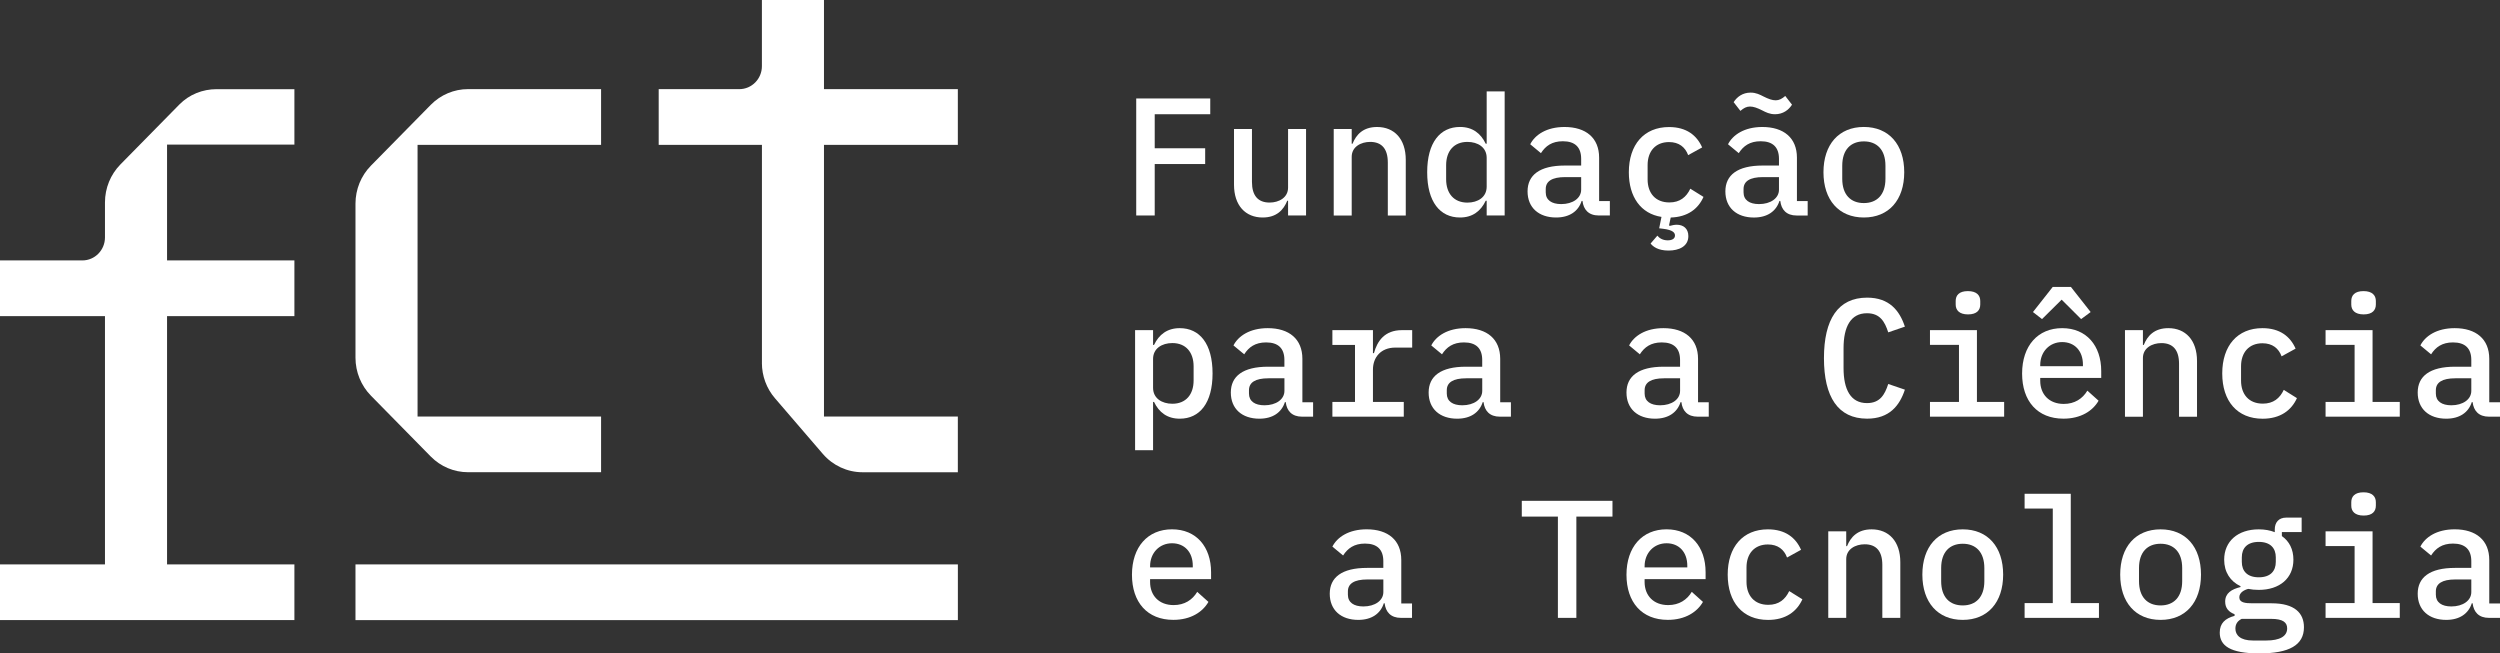
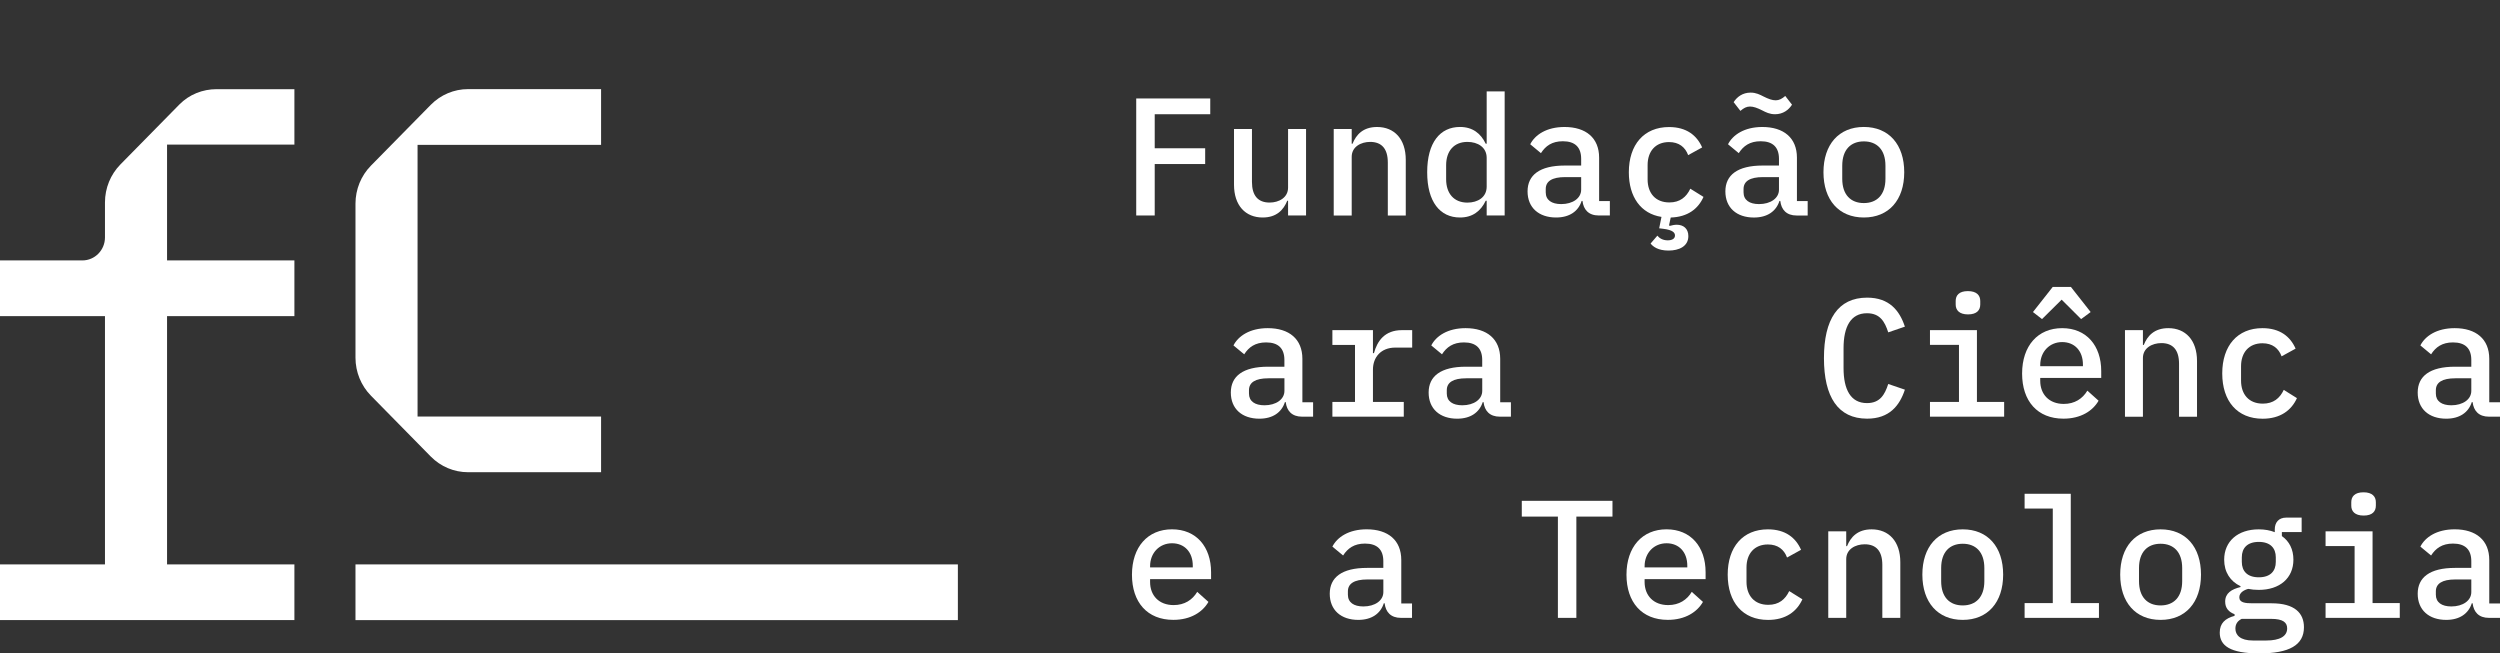
<svg xmlns="http://www.w3.org/2000/svg" width="88" height="23" viewBox="0 0 88 23" fill="none">
  <rect x="0" y="0" width="88" height="23" fill="#333333" stroke="none" />
  <g clip-path="url(#clip0_1285_83809)">
    <path d="M39.995 7.585V3.466H42.601V4.021H40.646V5.219H42.422V5.774H40.646V7.585H39.996H39.995Z" fill="white" />
    <path d="M45.34 7.066H45.311C45.183 7.385 44.939 7.656 44.446 7.656C43.843 7.656 43.437 7.237 43.437 6.499V4.54H44.069V6.405C44.069 6.888 44.284 7.13 44.69 7.13C45.015 7.13 45.34 6.959 45.34 6.605V4.54H45.973V7.585H45.34V7.065V7.066Z" fill="white" />
    <path d="M46.947 7.585V4.54H47.58V5.06H47.609C47.737 4.741 47.98 4.47 48.473 4.47C49.077 4.47 49.483 4.889 49.483 5.627V7.586H48.851V5.721C48.851 5.237 48.636 4.995 48.23 4.995C47.905 4.995 47.58 5.166 47.58 5.52V7.586H46.947V7.585Z" fill="white" />
    <path d="M52.331 7.066H52.297C52.123 7.432 51.833 7.656 51.392 7.656C50.69 7.656 50.237 7.107 50.237 6.063C50.237 5.018 50.69 4.469 51.392 4.469C51.833 4.469 52.123 4.694 52.297 5.059H52.331V3.218H52.964V7.585H52.331V7.065V7.066ZM52.331 6.571V5.556C52.331 5.184 52.018 4.995 51.653 4.995C51.177 4.995 50.904 5.319 50.904 5.815V6.311C50.904 6.807 51.176 7.132 51.653 7.132C52.018 7.132 52.331 6.943 52.331 6.571Z" fill="white" />
    <path d="M56.278 7.585C55.918 7.585 55.739 7.379 55.703 7.072H55.674C55.558 7.438 55.245 7.656 54.774 7.656C54.165 7.656 53.77 7.308 53.77 6.736C53.77 6.164 54.194 5.827 55.082 5.827H55.657V5.591C55.657 5.184 55.442 4.972 55.013 4.972C54.63 4.972 54.404 5.137 54.241 5.391L53.864 5.078C54.032 4.747 54.438 4.47 55.071 4.47C55.825 4.47 56.289 4.854 56.289 5.55V7.078H56.667V7.585H56.278ZM55.657 6.677V6.234H55.095C54.63 6.234 54.41 6.381 54.41 6.653V6.771C54.41 7.043 54.618 7.184 54.955 7.184C55.361 7.184 55.657 6.977 55.657 6.677Z" fill="white" />
    <path d="M59.916 5.189L59.423 5.461C59.319 5.178 59.098 5.001 58.75 5.001C58.274 5.001 57.996 5.325 57.996 5.81V6.317C57.996 6.795 58.269 7.126 58.762 7.126C59.133 7.126 59.36 6.937 59.499 6.642L59.963 6.931C59.778 7.35 59.407 7.639 58.809 7.657L58.751 7.929L58.774 7.952C58.855 7.929 58.942 7.911 59.024 7.911C59.25 7.911 59.43 8.041 59.43 8.312C59.43 8.673 59.099 8.82 58.733 8.82C58.368 8.82 58.188 8.684 58.101 8.572L58.339 8.295C58.409 8.383 58.53 8.46 58.704 8.46C58.849 8.46 58.959 8.407 58.959 8.289C58.959 8.195 58.89 8.095 58.547 8.054L58.403 8.036L58.484 7.635C57.758 7.523 57.335 6.933 57.335 6.065C57.335 5.091 57.869 4.472 58.751 4.472C59.366 4.472 59.731 4.767 59.917 5.192L59.916 5.189Z" fill="white" />
    <path d="M63.241 7.586C62.881 7.586 62.701 7.379 62.666 7.072H62.637C62.521 7.438 62.208 7.657 61.737 7.657C61.128 7.657 60.733 7.309 60.733 6.736C60.733 6.164 61.157 5.827 62.045 5.827H62.62V5.592C62.62 5.184 62.405 4.972 61.976 4.972C61.593 4.972 61.367 5.138 61.204 5.391L60.826 5.078C60.995 4.748 61.401 4.47 62.034 4.47C62.788 4.47 63.252 4.854 63.252 5.55V7.078H63.63V7.586H63.241ZM62.028 3.885C61.854 3.797 61.721 3.75 61.599 3.75C61.477 3.75 61.379 3.803 61.262 3.903L61.024 3.596C61.141 3.413 61.338 3.26 61.622 3.26C61.814 3.26 61.947 3.331 62.075 3.396C62.249 3.484 62.383 3.531 62.504 3.531C62.626 3.531 62.725 3.478 62.841 3.378L63.079 3.685C62.962 3.868 62.765 4.021 62.481 4.021C62.289 4.021 62.156 3.95 62.028 3.885ZM62.62 6.677V6.234H62.058C61.593 6.234 61.373 6.382 61.373 6.653V6.771C61.373 7.043 61.581 7.184 61.918 7.184C62.324 7.184 62.62 6.978 62.62 6.677Z" fill="white" />
    <path d="M64.186 6.063C64.186 5.089 64.725 4.469 65.607 4.469C66.49 4.469 67.029 5.089 67.029 6.063C67.029 7.036 66.49 7.656 65.607 7.656C64.725 7.656 64.186 7.036 64.186 6.063ZM66.368 6.293V5.833C66.368 5.267 66.066 4.977 65.607 4.977C65.149 4.977 64.847 5.267 64.847 5.833V6.293C64.847 6.859 65.149 7.148 65.607 7.148C66.066 7.148 66.368 6.859 66.368 6.293Z" fill="white" />
-     <path d="M39.955 11.621H40.588V12.141H40.622C40.796 11.775 41.087 11.551 41.527 11.551C42.229 11.551 42.682 12.1 42.682 13.145C42.682 14.189 42.229 14.738 41.527 14.738C41.086 14.738 40.796 14.514 40.622 14.148H40.588V15.848H39.955V11.621ZM42.015 13.392V12.896C42.015 12.4 41.743 12.076 41.267 12.076C40.901 12.076 40.588 12.264 40.588 12.636V13.651C40.588 14.023 40.901 14.212 41.267 14.212C41.742 14.212 42.015 13.888 42.015 13.392Z" fill="white" />
    <path d="M45.833 14.667C45.473 14.667 45.293 14.46 45.258 14.154H45.229C45.112 14.52 44.8 14.738 44.329 14.738C43.72 14.738 43.325 14.39 43.325 13.817C43.325 13.244 43.749 12.908 44.637 12.908H45.211V12.672C45.211 12.265 44.997 12.053 44.568 12.053C44.185 12.053 43.958 12.218 43.796 12.472L43.418 12.159C43.586 11.829 43.993 11.551 44.625 11.551C45.38 11.551 45.844 11.935 45.844 12.631V14.159H46.221V14.666H45.833V14.667ZM45.212 13.758V13.316H44.649C44.185 13.316 43.964 13.463 43.964 13.735V13.853C43.964 14.125 44.173 14.266 44.51 14.266C44.916 14.266 45.212 14.059 45.212 13.758Z" fill="white" />
    <path d="M46.9 14.148H47.696V12.141H46.9V11.621H48.328V12.43H48.363C48.479 12.005 48.74 11.621 49.349 11.621H49.709V12.235H49.117C48.601 12.235 48.328 12.583 48.328 13.008V14.147H49.413V14.666H46.9V14.147V14.148Z" fill="white" />
    <path d="M52.796 14.667C52.435 14.667 52.256 14.46 52.221 14.154H52.192C52.075 14.52 51.762 14.738 51.292 14.738C50.683 14.738 50.288 14.39 50.288 13.817C50.288 13.244 50.712 12.908 51.6 12.908H52.174V12.672C52.174 12.265 51.96 12.053 51.531 12.053C51.148 12.053 50.921 12.218 50.758 12.472L50.381 12.159C50.549 11.829 50.956 11.551 51.588 11.551C52.342 11.551 52.807 11.935 52.807 12.631V14.159H53.184V14.666H52.796V14.667ZM52.175 13.758V13.316H51.612C51.148 13.316 50.927 13.463 50.927 13.735V13.853C50.927 14.125 51.136 14.266 51.473 14.266C51.879 14.266 52.175 14.059 52.175 13.758Z" fill="white" />
-     <path d="M59.759 14.667C59.399 14.667 59.22 14.46 59.185 14.154H59.156C59.039 14.52 58.726 14.738 58.256 14.738C57.647 14.738 57.252 14.39 57.252 13.817C57.252 13.244 57.676 12.908 58.563 12.908H59.138V12.672C59.138 12.265 58.924 12.053 58.494 12.053C58.112 12.053 57.885 12.218 57.722 12.472L57.345 12.159C57.513 11.829 57.92 11.551 58.552 11.551C59.306 11.551 59.771 11.935 59.771 12.631V14.159H60.148V14.666H59.759V14.667ZM59.139 13.758V13.316H58.576C58.112 13.316 57.891 13.463 57.891 13.735V13.853C57.891 14.125 58.1 14.266 58.437 14.266C58.843 14.266 59.139 14.059 59.139 13.758Z" fill="white" />
    <path d="M64.203 12.608C64.203 11.244 64.696 10.477 65.723 10.477C66.507 10.477 66.867 10.937 67.052 11.498L66.466 11.699C66.344 11.321 66.176 11.026 65.717 11.026C65.143 11.026 64.893 11.504 64.893 12.259V12.956C64.893 13.711 65.143 14.189 65.717 14.189C66.176 14.189 66.344 13.893 66.466 13.516L67.052 13.716C66.867 14.277 66.507 14.737 65.723 14.737C64.696 14.737 64.203 13.97 64.203 12.607V12.608Z" fill="white" />
    <path d="M67.935 14.147H68.956V12.14H67.935V11.621H69.588V14.147H70.546V14.666H67.935V14.147V14.147ZM68.84 10.719V10.595C68.84 10.4 68.956 10.247 69.269 10.247C69.582 10.247 69.705 10.4 69.705 10.595V10.719C69.705 10.913 69.588 11.067 69.275 11.067C68.962 11.067 68.84 10.913 68.84 10.719Z" fill="white" />
    <path d="M71.178 13.15C71.178 12.17 71.734 11.551 72.588 11.551C73.441 11.551 73.963 12.164 73.963 13.062V13.303H71.816V13.403C71.816 13.881 72.129 14.218 72.645 14.218C73.028 14.218 73.307 14.034 73.475 13.751L73.87 14.105C73.667 14.46 73.249 14.737 72.634 14.737C71.717 14.737 71.178 14.118 71.178 13.149V13.15ZM72.895 10.099L73.591 10.984L73.255 11.232L72.57 10.548L71.879 11.232L71.56 10.984L72.257 10.099H72.895ZM71.816 12.849V12.89H73.319V12.832C73.319 12.354 73.029 12.041 72.588 12.041C72.148 12.041 71.816 12.378 71.816 12.85V12.849Z" fill="white" />
    <path d="M74.799 14.667V11.621H75.431V12.141H75.461C75.588 11.822 75.832 11.551 76.325 11.551C76.928 11.551 77.335 11.97 77.335 12.708V14.668H76.702V12.803C76.702 12.319 76.488 12.077 76.081 12.077C75.756 12.077 75.431 12.248 75.431 12.602V14.668H74.799V14.667Z" fill="white" />
    <path d="M78.223 13.145C78.223 12.171 78.757 11.551 79.638 11.551C80.254 11.551 80.619 11.847 80.805 12.272L80.312 12.543C80.208 12.26 79.987 12.083 79.639 12.083C79.163 12.083 78.885 12.407 78.885 12.892V13.399C78.885 13.877 79.157 14.208 79.651 14.208C80.022 14.208 80.249 14.02 80.388 13.724L80.852 14.014C80.661 14.439 80.272 14.739 79.645 14.739C78.751 14.739 78.223 14.12 78.223 13.146L78.223 13.145Z" fill="white" />
-     <path d="M81.86 14.147H82.882V12.14H81.86V11.621H83.514V14.147H84.472V14.666H81.86V14.147V14.147ZM82.765 10.719V10.595C82.765 10.4 82.882 10.247 83.195 10.247C83.507 10.247 83.63 10.4 83.63 10.595V10.719C83.63 10.913 83.513 11.067 83.201 11.067C82.888 11.067 82.765 10.913 82.765 10.719Z" fill="white" />
    <path d="M87.611 14.667C87.251 14.667 87.072 14.46 87.036 14.154H87.007C86.891 14.52 86.578 14.738 86.107 14.738C85.498 14.738 85.103 14.39 85.103 13.817C85.103 13.244 85.527 12.908 86.415 12.908H86.99V12.672C86.99 12.265 86.775 12.053 86.346 12.053C85.963 12.053 85.737 12.218 85.574 12.472L85.197 12.159C85.365 11.829 85.771 11.551 86.404 11.551C87.158 11.551 87.622 11.935 87.622 12.631V14.159H88V14.666H87.611V14.667ZM86.99 13.758V13.316H86.427C85.963 13.316 85.742 13.463 85.742 13.735V13.853C85.742 14.125 85.951 14.266 86.287 14.266C86.693 14.266 86.99 14.059 86.99 13.758Z" fill="white" />
    <path d="M39.845 20.232C39.845 19.252 40.401 18.632 41.255 18.632C42.108 18.632 42.63 19.246 42.63 20.143V20.385H40.483V20.485C40.483 20.963 40.796 21.299 41.312 21.299C41.695 21.299 41.974 21.116 42.142 20.833L42.537 21.187C42.334 21.541 41.916 21.819 41.301 21.819C40.384 21.819 39.845 21.199 39.845 20.231V20.232ZM40.483 19.931V19.972H41.986V19.913C41.986 19.436 41.696 19.123 41.255 19.123C40.815 19.123 40.483 19.459 40.483 19.932V19.931Z" fill="white" />
    <path d="M49.314 21.749C48.954 21.749 48.775 21.542 48.739 21.235H48.71C48.594 21.601 48.281 21.82 47.811 21.82C47.201 21.82 46.807 21.472 46.807 20.899C46.807 20.326 47.23 19.99 48.118 19.99H48.693V19.754C48.693 19.347 48.478 19.134 48.049 19.134C47.666 19.134 47.44 19.3 47.277 19.553L46.9 19.241C47.068 18.91 47.474 18.632 48.107 18.632C48.861 18.632 49.325 19.016 49.325 19.712V21.241H49.703V21.748H49.314V21.749ZM48.694 20.84V20.397H48.131C47.666 20.397 47.446 20.545 47.446 20.816V20.934C47.446 21.206 47.654 21.347 47.991 21.347C48.397 21.347 48.694 21.141 48.694 20.84Z" fill="white" />
    <path d="M55.488 18.184V21.749H54.838V18.184H53.567V17.629H56.759V18.184H55.488Z" fill="white" />
    <path d="M57.252 20.232C57.252 19.252 57.809 18.632 58.662 18.632C59.515 18.632 60.037 19.246 60.037 20.143V20.385H57.89V20.485C57.89 20.963 58.203 21.299 58.72 21.299C59.102 21.299 59.381 21.116 59.55 20.833L59.944 21.187C59.741 21.541 59.323 21.819 58.708 21.819C57.791 21.819 57.252 21.199 57.252 20.231V20.232ZM57.89 19.931V19.972H59.393V19.913C59.393 19.436 59.103 19.123 58.663 19.123C58.222 19.123 57.89 19.459 57.89 19.932V19.931Z" fill="white" />
    <path d="M60.815 20.226C60.815 19.252 61.349 18.633 62.23 18.633C62.846 18.633 63.211 18.928 63.397 19.353L62.904 19.625C62.8 19.342 62.579 19.165 62.231 19.165C61.755 19.165 61.477 19.489 61.477 19.973V20.481C61.477 20.959 61.75 21.29 62.243 21.29C62.614 21.29 62.841 21.101 62.98 20.806L63.444 21.095C63.253 21.52 62.864 21.821 62.237 21.821C61.343 21.821 60.815 21.201 60.815 20.227L60.815 20.226Z" fill="white" />
    <path d="M64.355 21.748V18.703H64.987V19.223H65.016C65.144 18.904 65.388 18.633 65.881 18.633C66.484 18.633 66.891 19.052 66.891 19.79V21.749H66.258V19.884C66.258 19.4 66.043 19.159 65.637 19.159C65.312 19.159 64.987 19.329 64.987 19.683V21.749H64.355V21.748Z" fill="white" />
    <path d="M67.667 20.226C67.667 19.252 68.207 18.633 69.089 18.633C69.971 18.633 70.511 19.252 70.511 20.226C70.511 21.2 69.971 21.82 69.089 21.82C68.207 21.82 67.667 21.2 67.667 20.226ZM69.849 20.456V19.996C69.849 19.43 69.547 19.14 69.089 19.14C68.63 19.14 68.329 19.43 68.329 19.996V20.456C68.329 21.022 68.63 21.311 69.089 21.311C69.547 21.311 69.849 21.022 69.849 20.456Z" fill="white" />
    <path d="M71.266 21.229H72.258V17.901H71.266V17.381H72.891V21.229H73.883V21.749H71.266V21.229H71.266Z" fill="white" />
    <path d="M74.631 20.226C74.631 19.252 75.17 18.633 76.053 18.633C76.935 18.633 77.475 19.252 77.475 20.226C77.475 21.2 76.935 21.82 76.053 21.82C75.17 21.82 74.631 21.2 74.631 20.226ZM76.813 20.456V19.996C76.813 19.43 76.511 19.14 76.053 19.14C75.594 19.14 75.293 19.43 75.293 19.996V20.456C75.293 21.022 75.594 21.311 76.053 21.311C76.511 21.311 76.813 21.022 76.813 20.456Z" fill="white" />
    <path d="M79.527 23C78.494 23 78.135 22.723 78.135 22.268C78.135 21.938 78.326 21.767 78.657 21.678V21.62C78.454 21.543 78.326 21.408 78.326 21.177C78.326 20.877 78.553 20.741 78.866 20.664V20.634C78.505 20.463 78.291 20.138 78.291 19.701C78.291 19.052 78.773 18.633 79.509 18.633C79.718 18.633 79.91 18.668 80.072 18.733V18.633C80.072 18.397 80.206 18.22 80.473 18.22H81.018V18.728H80.322V18.87C80.583 19.053 80.728 19.336 80.728 19.701C80.728 20.351 80.246 20.764 79.509 20.764C79.376 20.764 79.254 20.752 79.138 20.729C78.999 20.764 78.824 20.858 78.824 21.024C78.824 21.212 79.028 21.236 79.289 21.236H79.962C80.769 21.236 81.099 21.578 81.099 22.08C81.099 22.706 80.583 23 79.527 23H79.527ZM79.945 21.784H78.907C78.762 21.855 78.686 21.967 78.686 22.127C78.686 22.357 78.86 22.546 79.302 22.546H79.771C80.247 22.546 80.508 22.398 80.508 22.12C80.508 21.914 80.368 21.784 79.945 21.784ZM80.108 19.778V19.618C80.108 19.294 79.917 19.075 79.51 19.075C79.103 19.075 78.912 19.293 78.912 19.618V19.778C78.912 20.102 79.103 20.321 79.51 20.321C79.917 20.321 80.108 20.103 80.108 19.778Z" fill="white" />
    <path d="M81.86 21.229H82.882V19.222H81.86V18.702H83.514V21.228H84.472V21.748H81.86V21.228V21.229ZM82.765 17.8V17.677C82.765 17.482 82.882 17.329 83.195 17.329C83.507 17.329 83.63 17.482 83.63 17.677V17.8C83.63 17.995 83.513 18.148 83.201 18.148C82.888 18.148 82.765 17.995 82.765 17.8Z" fill="white" />
    <path d="M87.611 21.749C87.251 21.749 87.072 21.542 87.036 21.235H87.007C86.891 21.601 86.578 21.82 86.107 21.82C85.498 21.82 85.103 21.472 85.103 20.899C85.103 20.326 85.527 19.99 86.415 19.99H86.99V19.754C86.99 19.347 86.775 19.134 86.346 19.134C85.963 19.134 85.737 19.3 85.574 19.553L85.197 19.241C85.365 18.91 85.771 18.632 86.404 18.632C87.158 18.632 87.622 19.016 87.622 19.712V21.241H88V21.748H87.611V21.749ZM86.99 20.84V20.397H86.427C85.963 20.397 85.742 20.545 85.742 20.816V20.934C85.742 21.206 85.951 21.347 86.287 21.347C86.693 21.347 86.99 21.141 86.99 20.84Z" fill="white" />
    <path d="M5.88 9.167H10.363V11.128H5.88V19.866H10.363V21.827H0V19.866H3.695V11.128H0V9.167H2.899C3.339 9.167 3.695 8.804 3.695 8.357V7.124C3.695 6.623 3.891 6.142 4.239 5.788L6.311 3.681C6.659 3.327 7.132 3.139 7.624 3.139H10.363V5.089H5.88V9.167V9.167Z" fill="white" />
    <path d="M16.475 3.138H21.158V5.099H14.698V14.662H21.158V16.622H16.475C15.982 16.622 15.51 16.423 15.162 16.069L13.057 13.928C12.709 13.574 12.513 13.093 12.513 12.592V7.167C12.513 6.666 12.709 6.185 13.057 5.831L15.162 3.691C15.51 3.337 15.983 3.137 16.475 3.137V3.138Z" fill="white" />
-     <path d="M26.82 12.775V5.099H23.186V3.138H26.023C26.463 3.138 26.819 2.775 26.819 2.329V0H29.004V3.138H33.716V5.099H29.004V14.662H33.716V16.623H30.361C29.826 16.623 29.316 16.387 28.963 15.977L27.279 14.019C26.982 13.675 26.819 13.232 26.819 12.775H26.82Z" fill="white" />
    <path d="M33.717 19.867H12.513V21.828H33.717V19.867Z" fill="white" />
  </g>
  <defs>
    <clipPath id="clip0_1285_83809">
      <rect width="88" height="23" fill="white" />
    </clipPath>
  </defs>
</svg>